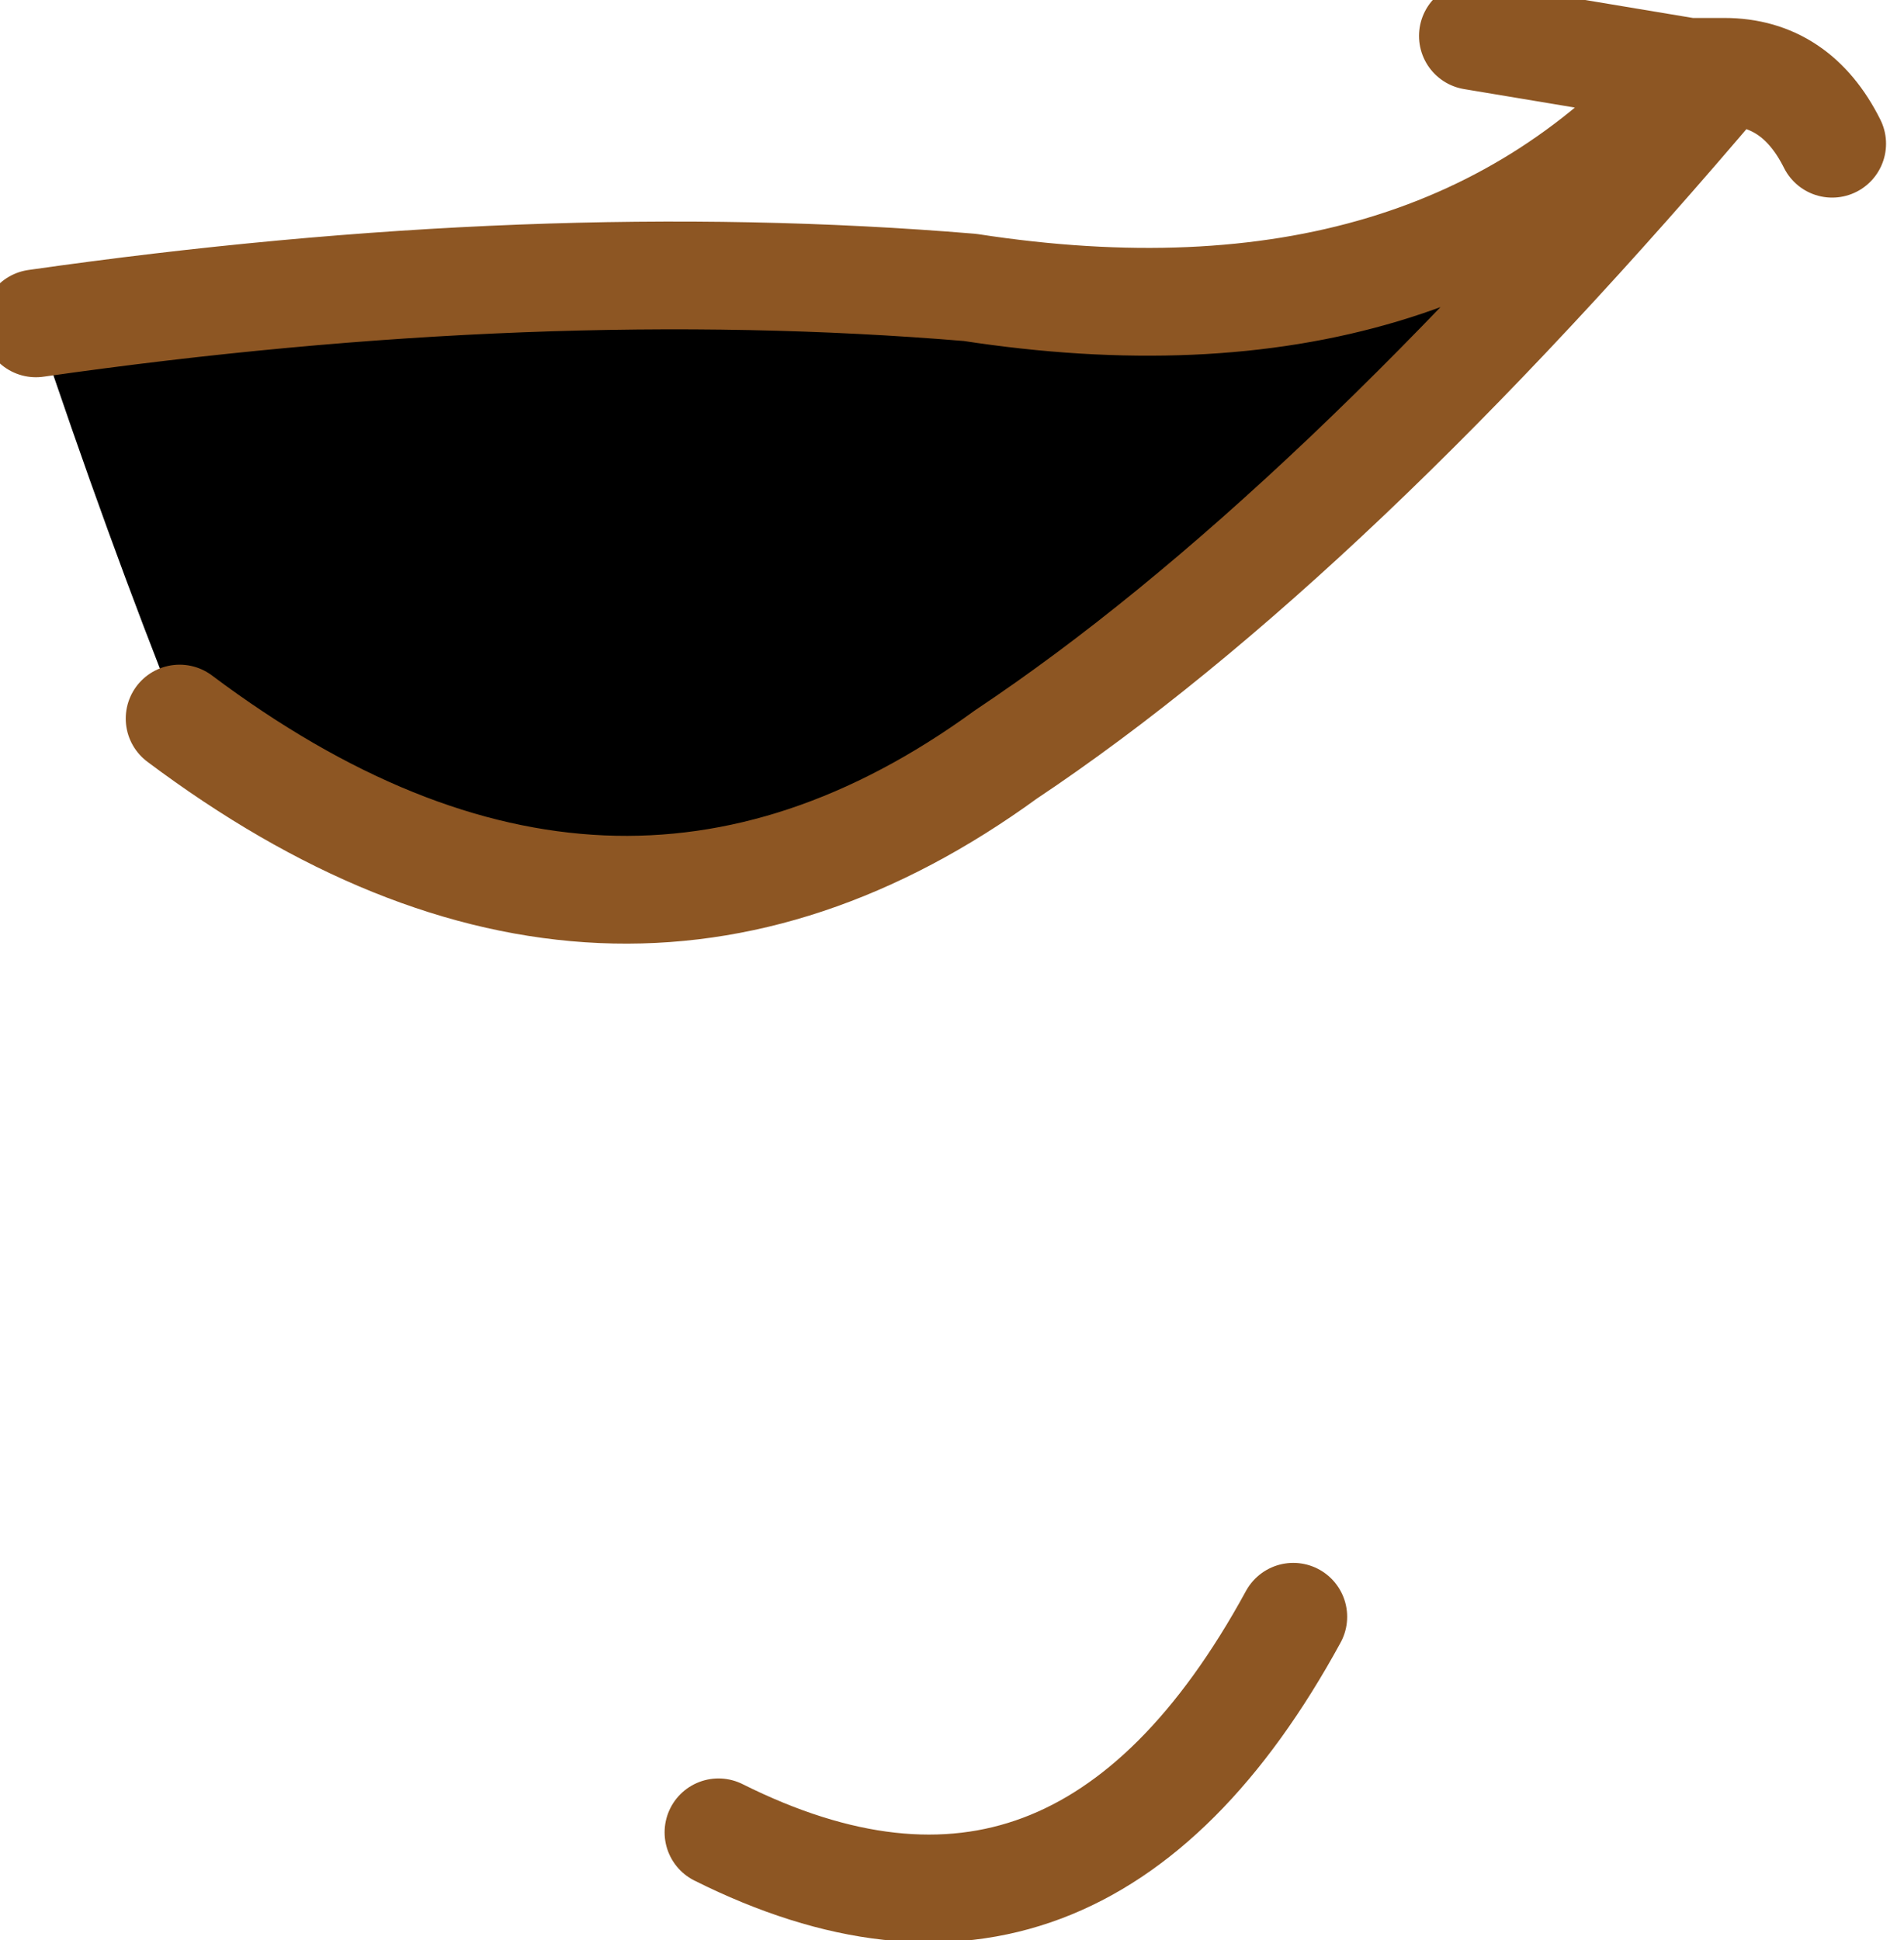
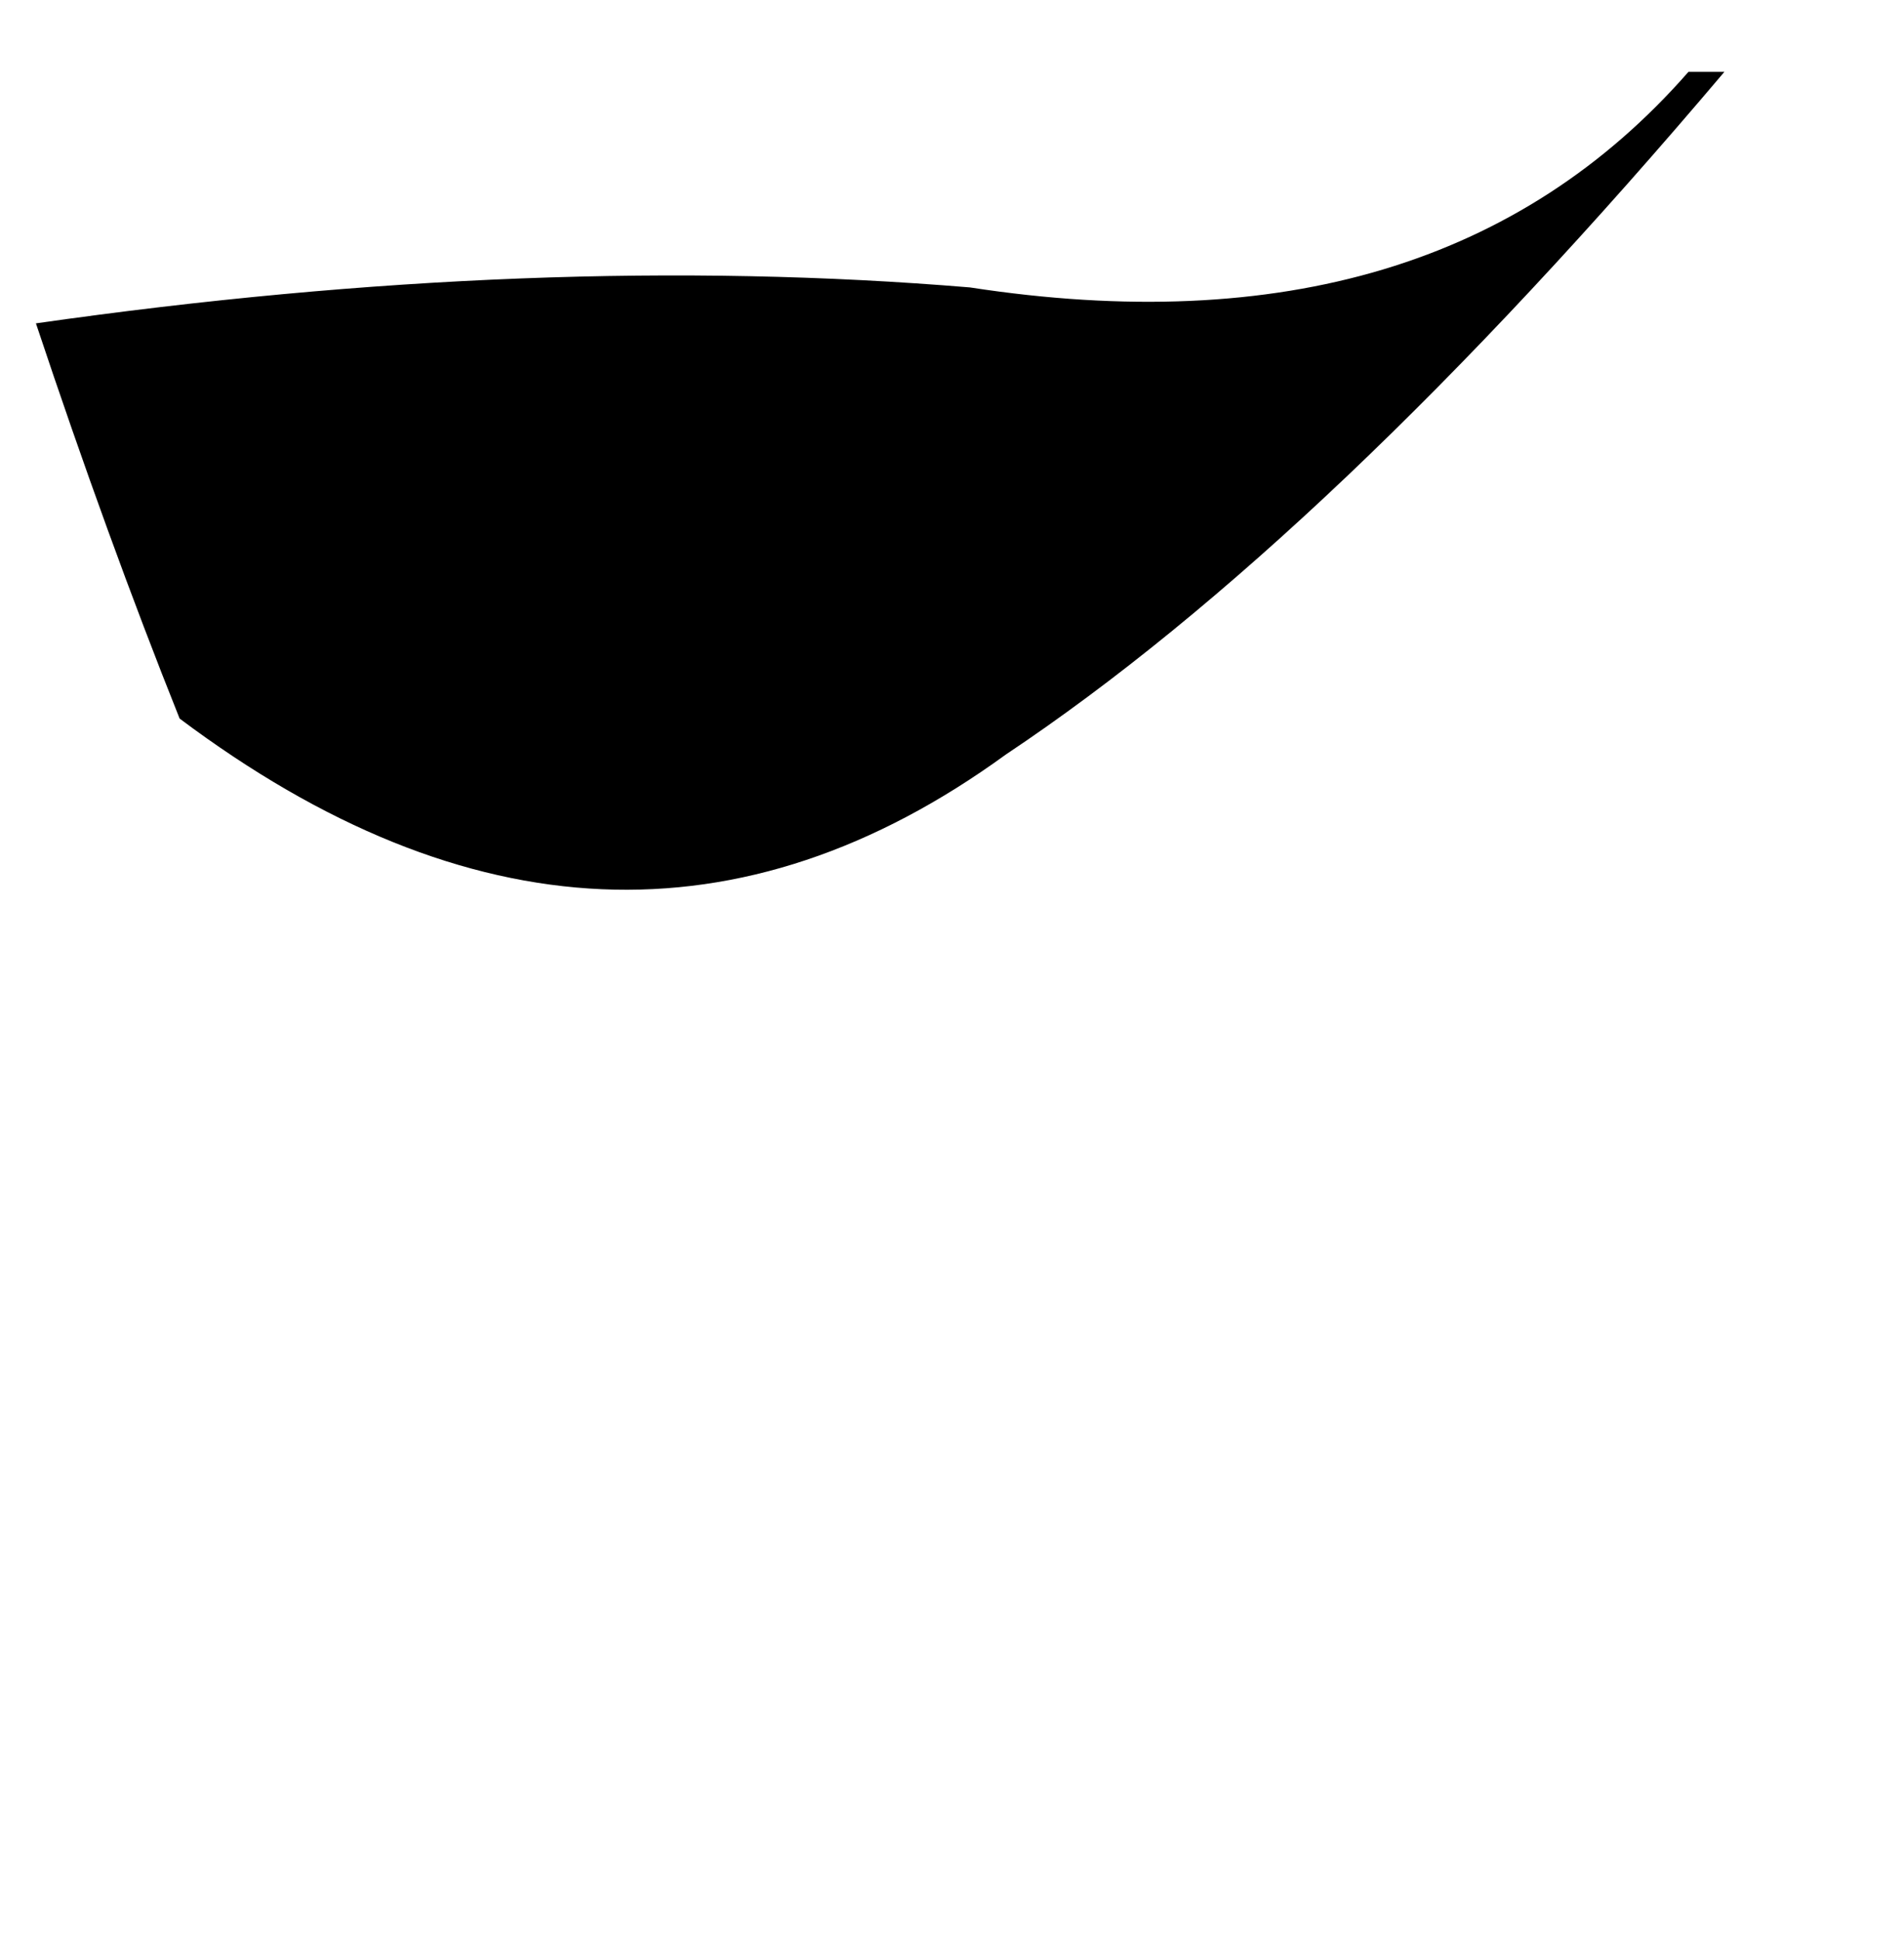
<svg xmlns="http://www.w3.org/2000/svg" height="2.7px" width="2.65px">
  <g transform="matrix(1.0, 0.0, 0.0, 1.0, 1.25, 0.3)">
    <path d="M1.1 -0.2 L1.15 -0.2 Q0.6 0.45 0.15 0.75 -0.4 1.15 -1.0 0.7 -1.1 0.45 -1.2 0.15 -0.5 0.05 0.1 0.1 0.75 0.2 1.1 -0.2" fill="#000000" fill-rule="evenodd" stroke="none" />
-     <path d="M0.8 -0.25 L1.1 -0.2 1.15 -0.2 Q1.25 -0.2 1.3 -0.1 M-0.25 2.25 Q0.25 2.5 0.55 1.95 M-1.2 0.15 Q-0.5 0.05 0.1 0.1 0.75 0.2 1.1 -0.2 M1.15 -0.2 Q0.6 0.45 0.15 0.75 -0.4 1.15 -1.0 0.7" fill="none" stroke="#8d5623" stroke-linecap="round" stroke-linejoin="round" stroke-width="0.15" />
  </g>
</svg>